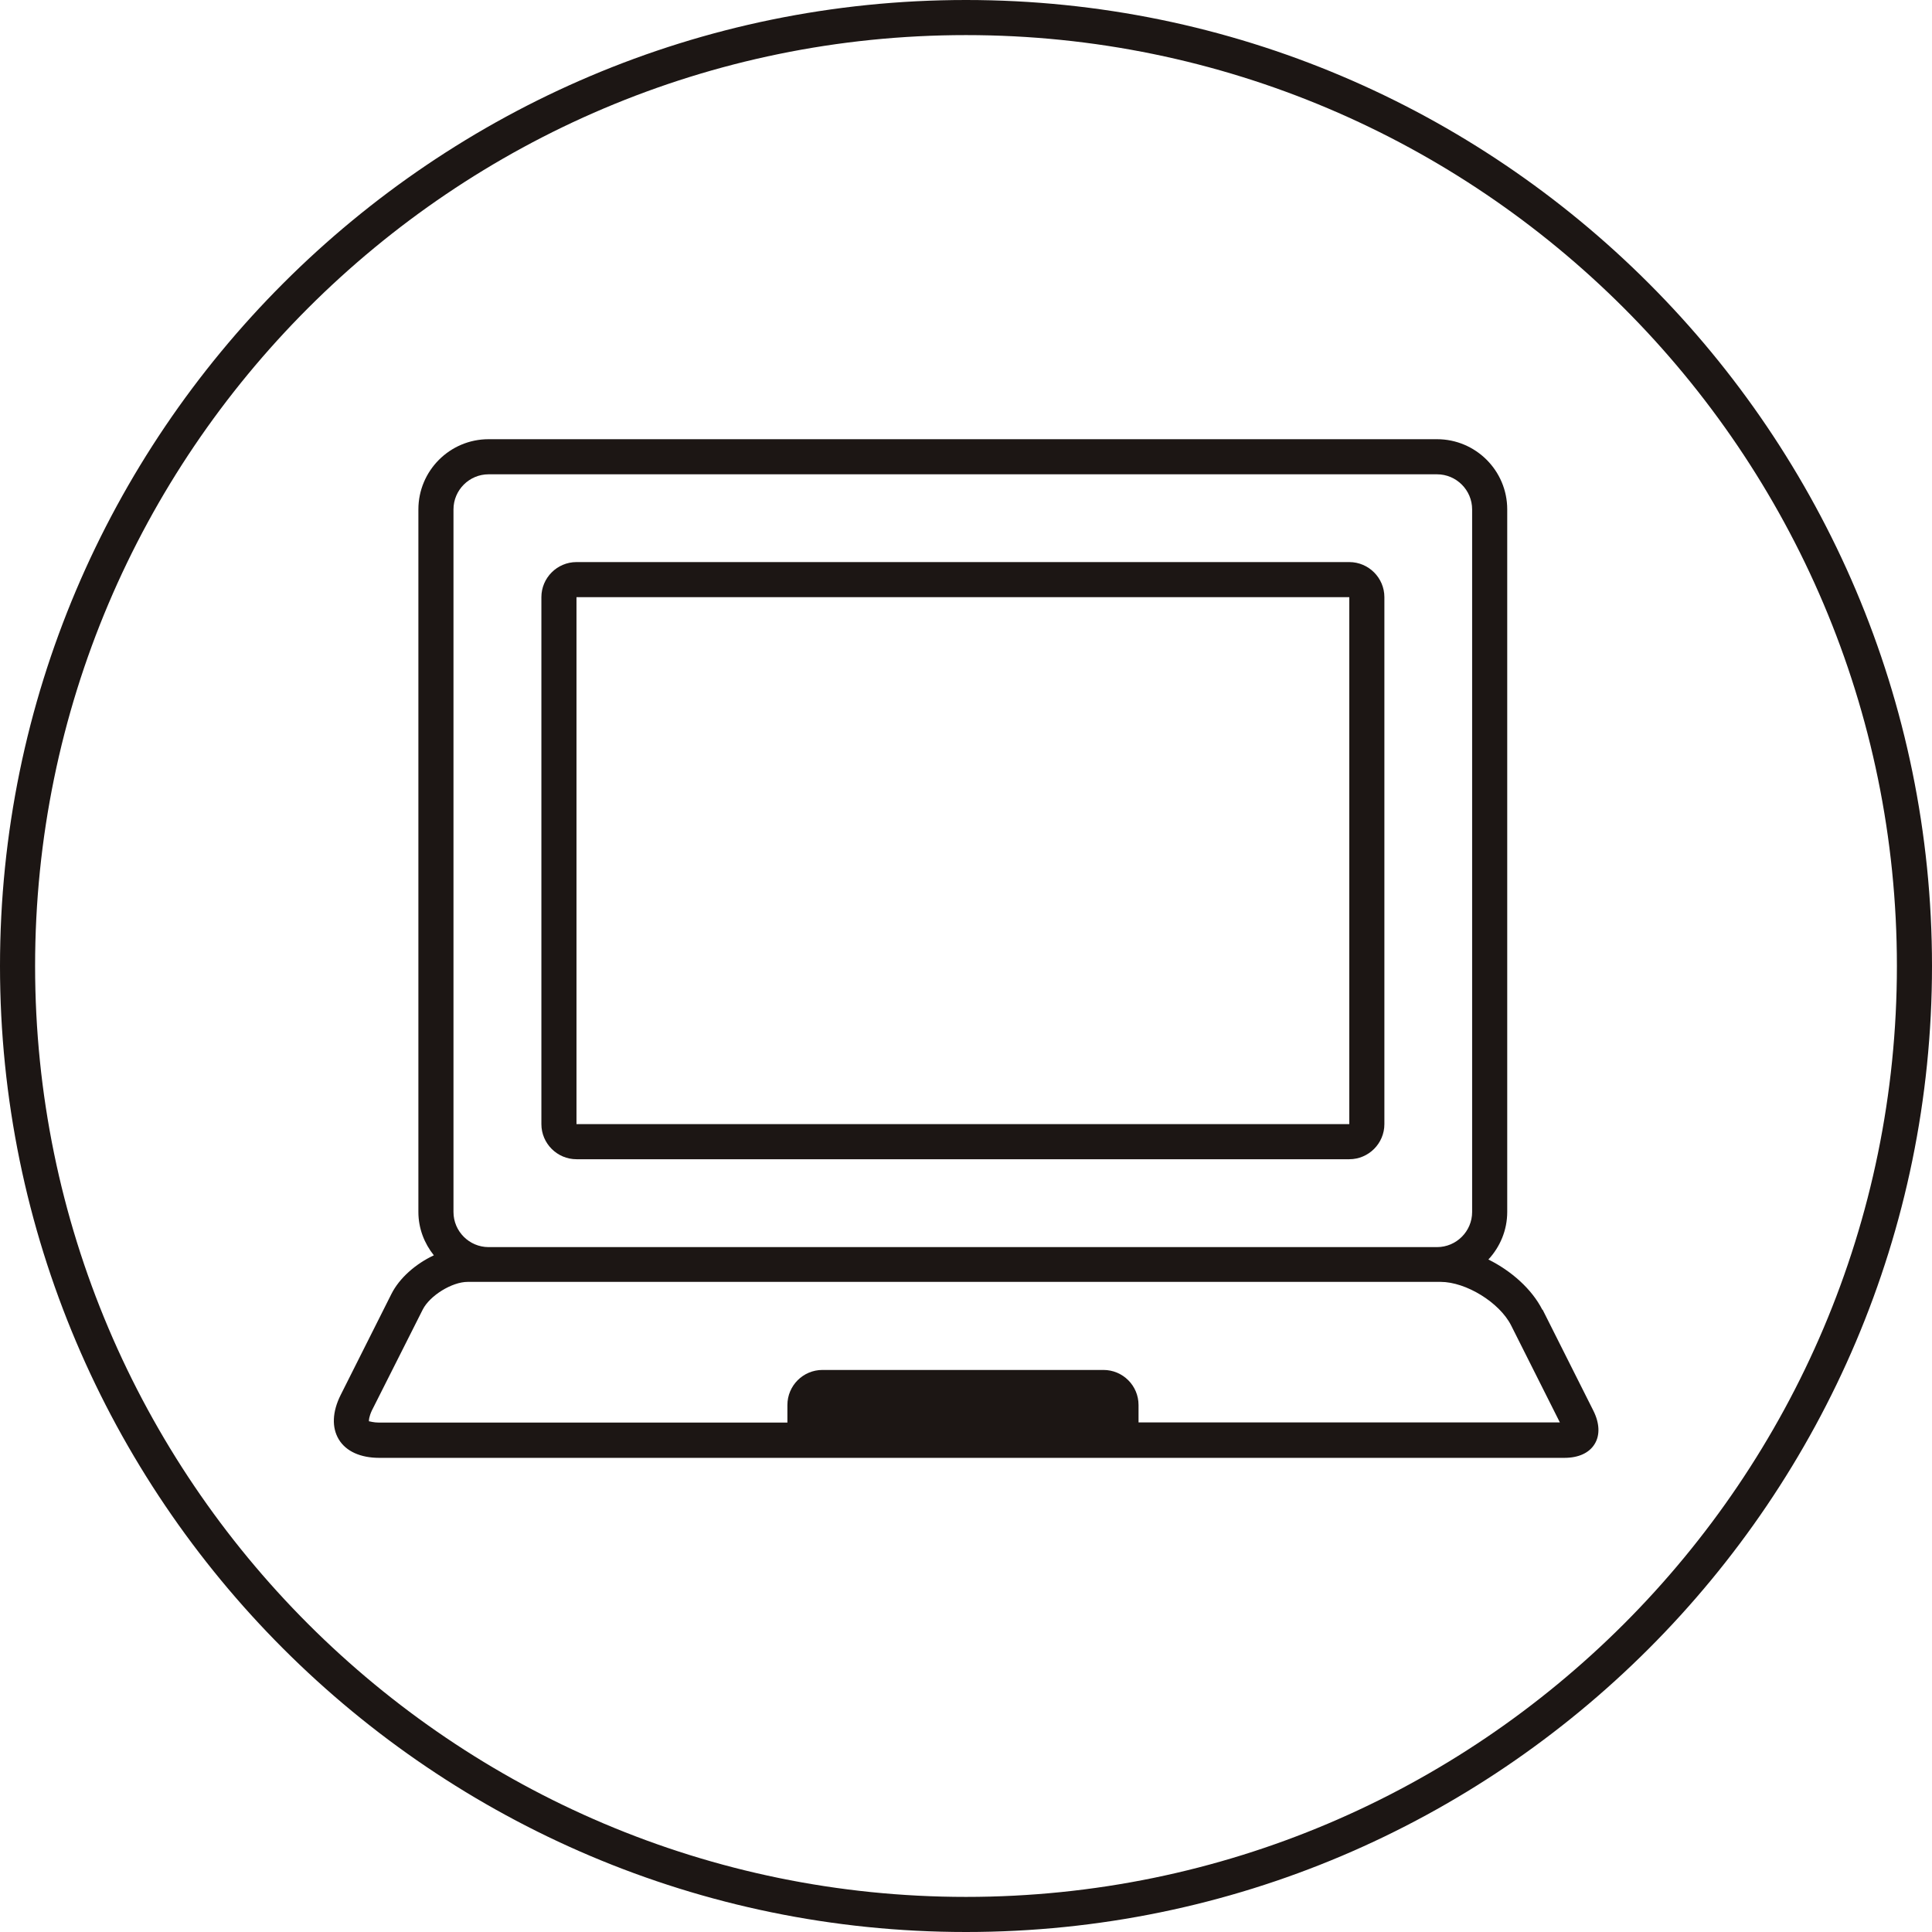
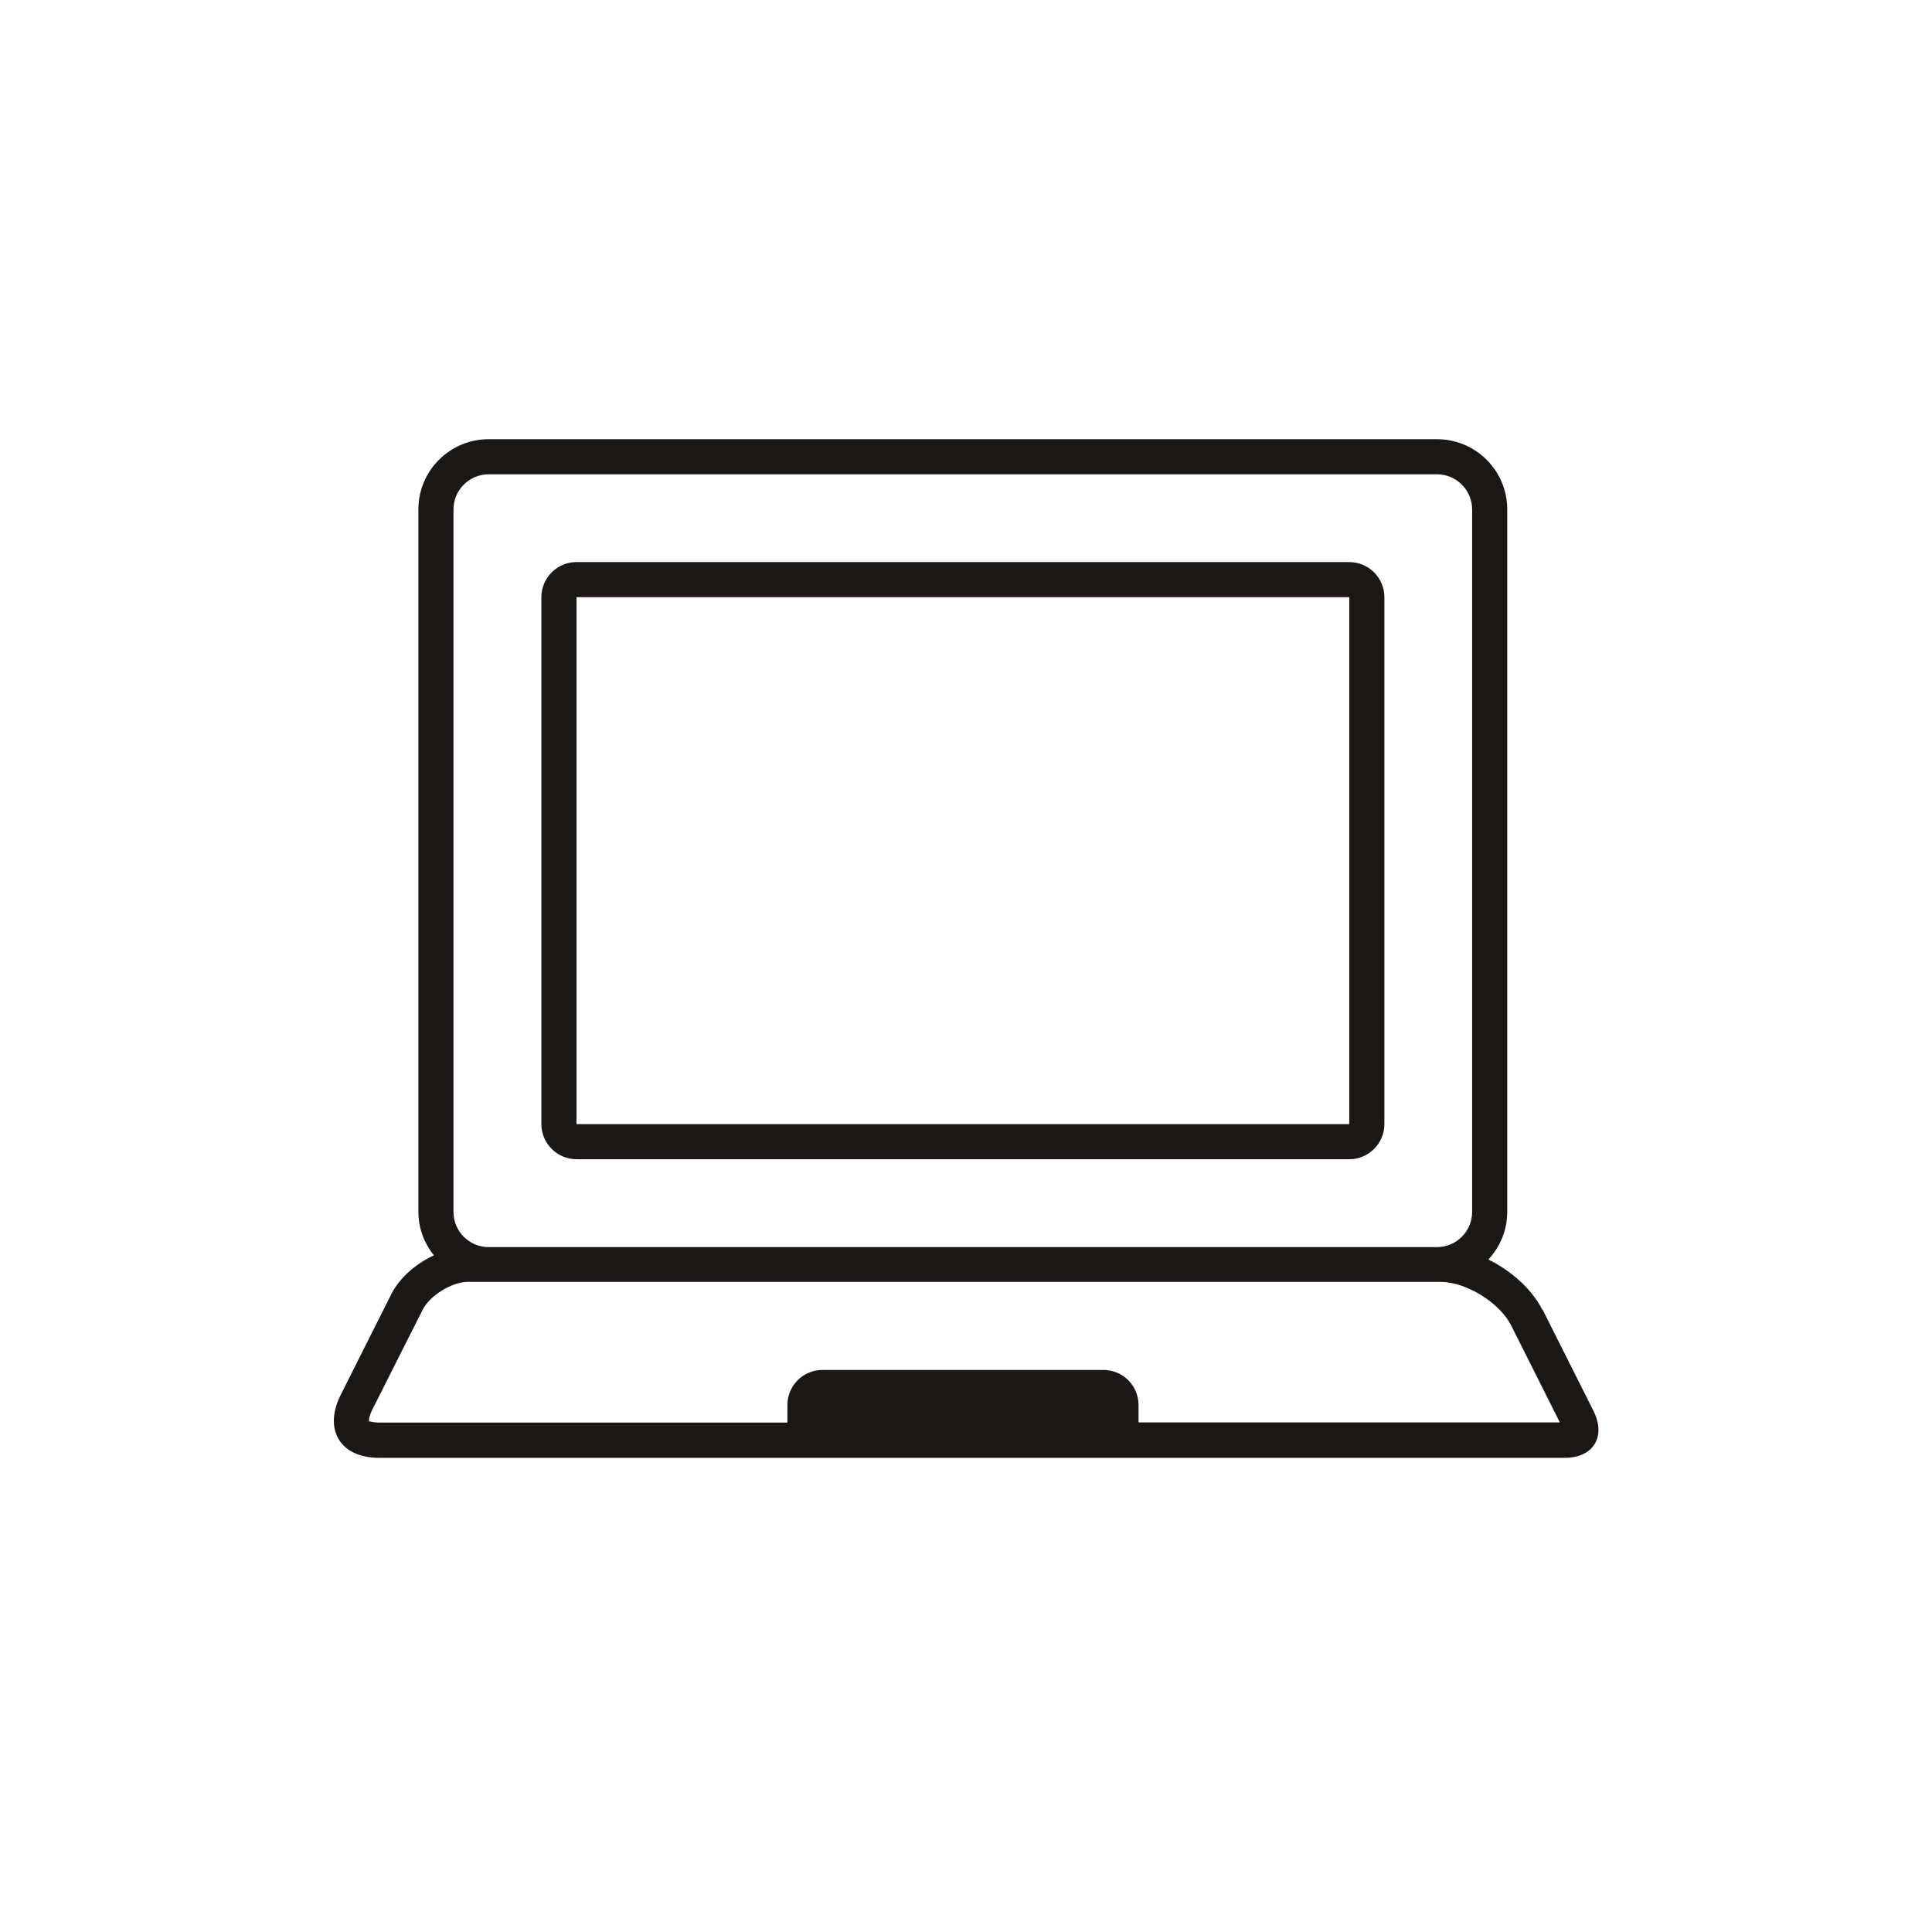
<svg xmlns="http://www.w3.org/2000/svg" width="72" height="72" viewBox="0 0 72 72" fill="none">
-   <path d="M36 0C16.152 0 0 16.152 0 36C0 55.848 16.152 72 36 72C55.848 72 72 55.848 72 36C72 16.152 55.848 0 36 0ZM36 70.692C16.872 70.692 1.308 55.128 1.308 36C1.308 16.872 16.872 1.308 36 1.308C55.128 1.308 70.692 16.872 70.692 36C70.692 55.128 55.128 70.692 36 70.692Z" fill="#1C1614" />
  <path d="M57.478 48.81C57.088 48.042 56.326 47.364 55.468 46.938C55.9 46.47 56.17 45.852 56.17 45.162V18.984C56.17 17.538 54.994 16.368 53.554 16.368H18.208C16.762 16.368 15.592 17.544 15.592 18.984V45.168C15.592 45.78 15.814 46.338 16.168 46.782C15.49 47.1 14.884 47.628 14.584 48.228L12.694 51.99C12.382 52.614 12.358 53.202 12.628 53.646C12.898 54.09 13.438 54.33 14.134 54.33H58.3C58.822 54.33 59.224 54.15 59.428 53.814C59.632 53.484 59.614 53.04 59.38 52.572L57.49 48.81H57.478ZM16.9 18.984C16.9 18.264 17.488 17.676 18.208 17.676H53.554C54.274 17.676 54.862 18.264 54.862 18.984V45.168C54.862 45.888 54.274 46.476 53.554 46.476H18.208C17.488 46.476 16.9 45.888 16.9 45.168V18.984ZM42.43 53.016V52.362C42.43 51.636 41.842 51.054 41.122 51.054H30.652C29.926 51.054 29.344 51.642 29.344 52.362V53.016H14.134C13.912 53.016 13.786 52.968 13.756 52.968H13.75C13.744 52.938 13.75 52.8 13.858 52.566L15.754 48.804C16.018 48.282 16.846 47.772 17.428 47.772H53.686C54.634 47.772 55.882 48.54 56.314 49.392L58.132 53.01H42.43V53.016Z" fill="#1C1614" />
  <path d="M21.484 43.201H50.284C51.004 43.201 51.592 42.613 51.592 41.893V22.255C51.592 21.535 51.004 20.947 50.284 20.947H21.484C20.764 20.947 20.176 21.535 20.176 22.255V41.893C20.176 42.613 20.764 43.201 21.484 43.201ZM21.484 22.255H50.284V41.893H21.484V22.255Z" fill="#1C1614" />
</svg>